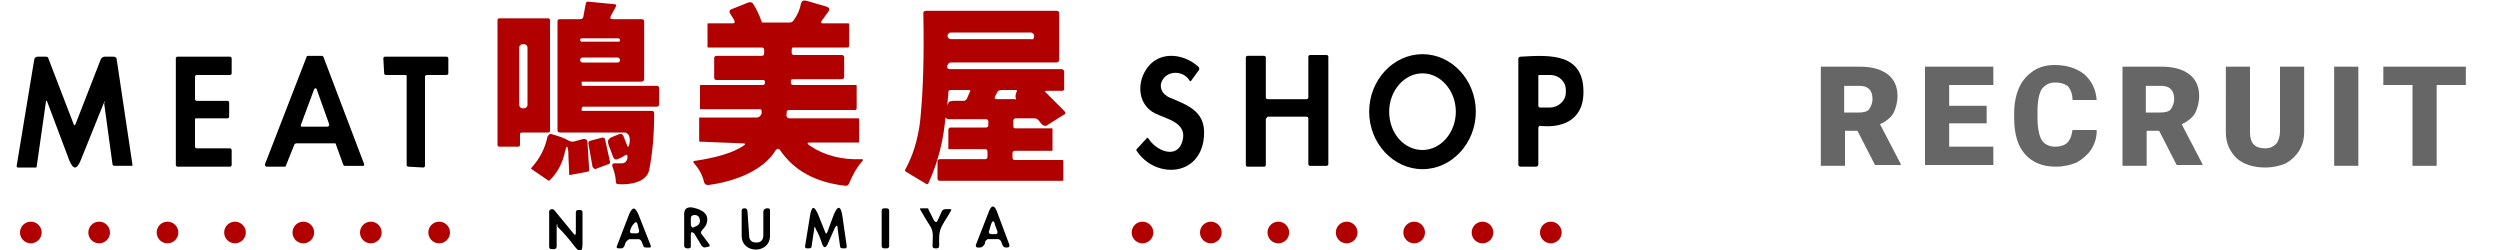
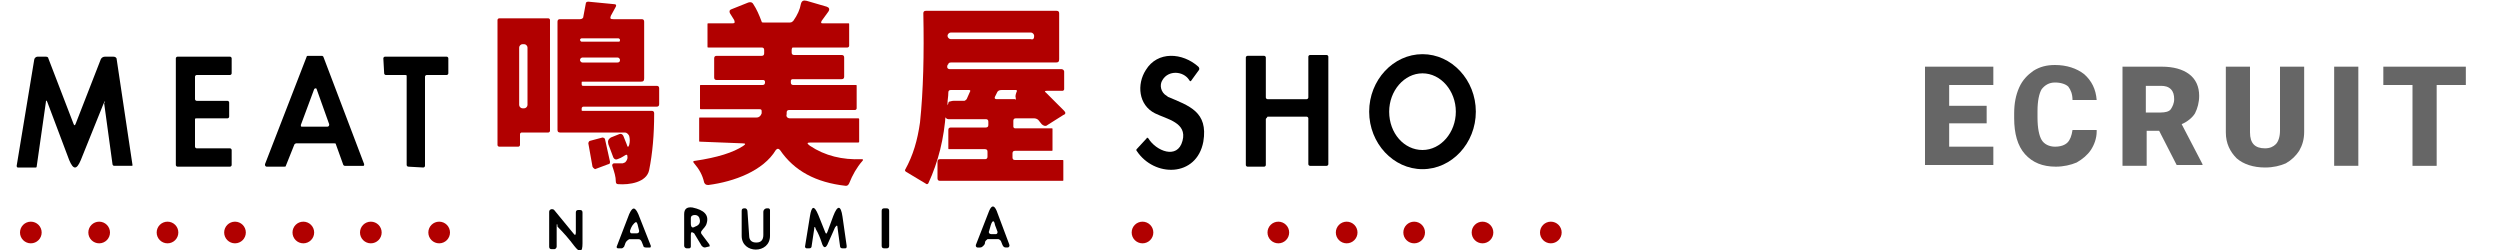
<svg xmlns="http://www.w3.org/2000/svg" version="1.1" id="レイヤー_1" x="0px" y="0px" viewBox="0 0 300 30" style="enable-background:new 0 0 300 30;" xml:space="preserve">
  <style type="text/css">
	.st0{fill:#B10000;}
	.st1{fill:#666666;}
</style>
  <g>
    <g>
      <path class="st0" d="M91.6,2.7l3.2,0c0.2,0,0.3-0.1,0.4-0.2c0.5-0.7,0.8-1.4,0.9-2c0.1-0.4,0.3-0.5,0.7-0.4l2.4,0.7    c0.3,0.1,0.4,0.3,0.2,0.6l-0.8,1.1c-0.1,0.2-0.1,0.3,0.1,0.3l3.1,0c0.1,0,0.1,0,0.1,0.1l0,2.6c0,0.1-0.1,0.2-0.2,0.2h-6.6    C95.1,5.7,95,5.8,95,6l0,0.3c0,0.2,0.1,0.3,0.3,0.3h5.7c0.2,0,0.3,0.1,0.3,0.3l0,2.3c0,0.2-0.1,0.3-0.3,0.3l-5.9,0    c-0.1,0-0.2,0.1-0.2,0.2l0,0.2c0,0.2,0.1,0.3,0.3,0.3l7.5,0c0.1,0,0.1,0,0.1,0.1l0,2.7c0,0.1-0.1,0.2-0.2,0.2l-7.9,0    c-0.2,0-0.3,0.1-0.3,0.3l0,0.2c-0.1,0.3,0.1,0.5,0.4,0.5h8.2c0.1,0,0.1,0.1,0.1,0.1l0,2.7c0,0.1-0.1,0.1-0.1,0.1l0,0l-5.7,0    c-0.5,0-0.5,0.1-0.1,0.4c1.8,1.2,3.9,1.7,6.2,1.6c0.2,0,0.2,0.1,0.1,0.2c-0.7,0.8-1.2,1.7-1.6,2.7c-0.1,0.2-0.2,0.3-0.4,0.3    c-3.6-0.4-6.2-1.8-7.9-4.3c-0.2-0.2-0.3-0.2-0.5,0c-1.5,2.5-5,3.8-8.1,4.2c-0.3,0-0.4-0.1-0.5-0.3c-0.2-0.9-0.6-1.6-1.2-2.3    c-0.2-0.2-0.1-0.3,0.1-0.3c2.7-0.4,4.6-1,5.8-1.8c0.3-0.2,0.3-0.3-0.1-0.3L84,17c-0.1,0-0.1,0-0.1-0.1v-2.7c0-0.1,0-0.1,0.1-0.1    h6.8c0.3,0,0.5-0.2,0.6-0.5l0-0.2c0-0.2,0-0.3-0.3-0.3l-7,0c-0.1,0-0.1,0-0.1-0.1v-2.7c0-0.1,0-0.1,0.1-0.1l7.4,0    c0.2,0,0.3-0.1,0.3-0.3c0,0,0,0,0,0l0-0.1c0-0.1-0.1-0.2-0.2-0.2l-5.6,0c-0.2,0-0.3-0.1-0.3-0.3l0-2.3c0-0.2,0.1-0.3,0.3-0.3h5.4    c0.2,0,0.3-0.1,0.3-0.3V6c0-0.2-0.1-0.3-0.3-0.3H85c-0.1,0-0.1,0-0.1-0.1l0-2.7c0-0.1,0-0.1,0.1-0.1l2.9,0c0.3,0,0.3-0.1,0.2-0.4    l-0.5-0.8c-0.1-0.2-0.1-0.4,0.2-0.5l2-0.8c0.3-0.1,0.5,0,0.6,0.2c0.4,0.6,0.7,1.3,1,2.1C91.4,2.7,91.5,2.7,91.6,2.7z" />
      <path class="st0" d="M75.5,17.4c0.1-0.4,0.1-0.7,0-1.1c-0.1-0.2-0.3-0.4-0.5-0.4l-7.8,0c-0.2,0-0.3-0.1-0.3-0.3V2.6    c0-0.2,0.1-0.3,0.3-0.3h2.4C69.8,2.3,70,2.2,70,2l0.3-1.6c0-0.1,0.1-0.2,0.3-0.2l3.1,0.3c0.2,0,0.3,0.1,0.2,0.3l-0.6,1.1    c-0.1,0.3-0.1,0.4,0.3,0.4l3.4,0c0.2,0,0.3,0.1,0.3,0.3v6.8c0,0.3-0.1,0.4-0.4,0.4c-2.2,0-4.6,0-7,0c-0.1,0-0.1,0-0.1,0.1v0.2    c0,0.2,0.1,0.2,0.2,0.2l8.8,0c0.2,0,0.3,0.1,0.3,0.3v1.9c0,0.2-0.1,0.3-0.3,0.3l-8.8,0c-0.1,0-0.2,0.1-0.2,0.2l0,0l0,0.2    c0,0.1,0,0.1,0.1,0.1l8.3,0c0.2,0,0.3,0.1,0.3,0.3c0,2.6-0.2,4.8-0.6,6.8c-0.3,1.5-2.4,1.8-3.7,1.7c-0.2,0-0.3-0.1-0.3-0.3    c0-0.6-0.2-1.2-0.4-1.8c-0.1-0.2,0-0.4,0.2-0.4l1,0c0.1,0,0.2-0.1,0.3-0.1c0.2-0.2,0.3-0.4,0.3-0.6c0-0.4-0.1-0.4-0.4-0.2    c-0.3,0.2-0.5,0.3-0.8,0.4c-0.2,0.1-0.4,0-0.5-0.2L73,17.3c-0.1-0.4,0-0.6,0.3-0.8l1-0.4c0.2-0.1,0.4,0,0.5,0.2l0.4,1    C75.3,17.7,75.4,17.7,75.5,17.4z M74.4,4.8c0-0.1-0.1-0.2-0.2-0.2h-4.4c-0.1,0-0.2,0.1-0.2,0.2v0C69.7,5,69.7,5,69.9,5h4.4    C74.3,5,74.4,5,74.4,4.8L74.4,4.8z M74.4,7.2c0-0.1-0.1-0.3-0.3-0.3h0l-4.2,0c-0.1,0-0.3,0.1-0.3,0.3v0c0,0.1,0.1,0.3,0.3,0.3h0    l4.2,0C74.3,7.5,74.4,7.4,74.4,7.2L74.4,7.2z" />
      <path class="st0" d="M113.5,13.5c-0.2,3.1-0.9,5.9-2.1,8.5c-0.1,0.1-0.1,0.1-0.2,0.1l-2.5-1.5c-0.1-0.1-0.1-0.1-0.1-0.2    c1-1.8,1.5-3.6,1.8-5.7c0.4-3.8,0.5-8.2,0.4-13.1c0-0.2,0.1-0.3,0.3-0.3l15.7,0c0.2,0,0.3,0.1,0.3,0.3l0,5.5    c0,0.3-0.1,0.4-0.4,0.4h-12.6c-0.2,0-0.3,0.1-0.3,0.2l-0.1,0.1c-0.1,0.3,0,0.5,0.3,0.5h13.4c0.1,0,0.3,0.1,0.3,0.3l0,0v2.1    c0,0.1-0.1,0.2-0.2,0.2l-1.9,0c-0.2,0-0.3,0.1-0.1,0.2l2.2,2.2c0.2,0.2,0.2,0.4-0.1,0.5l-1.9,1.2c-0.2,0.2-0.5,0.1-0.7-0.1    l-0.4-0.5c-0.1-0.1-0.3-0.2-0.5-0.2l-2.2,0c-0.2,0-0.3,0.1-0.3,0.3l0,0.7c0,0.1,0.1,0.2,0.2,0.2l4.4,0c0.1,0,0.1,0,0.1,0.1V18    c0,0.1,0,0.1-0.1,0.1h-4.4c-0.2,0-0.3,0.1-0.3,0.3l0,0l0,0.5c0,0.2,0.1,0.3,0.3,0.3l5.7,0c0.1,0,0.1,0,0.1,0.1v2.3    c0,0.1,0,0.1-0.1,0.1h-14.7c-0.2,0-0.3-0.1-0.3-0.3l0-2c0-0.2,0.1-0.3,0.3-0.3l5.4,0c0.2,0,0.3-0.1,0.3-0.3l0-0.6    c0-0.2-0.1-0.3-0.3-0.3l-4.3,0c-0.1,0-0.1,0-0.1-0.1l0-2.2c0-0.2,0.1-0.3,0.3-0.3l4.2,0c0.2,0,0.3-0.1,0.3-0.3l0-0.4    c0-0.2-0.1-0.3-0.3-0.3h-4.5c-0.2,0-0.4-0.2-0.4-0.4c0,0,0-0.1,0-0.1c0.1-0.2,0-0.4,0-0.6C113.6,13.3,113.6,13.3,113.5,13.5z     M124.1,4.3c0-0.2-0.2-0.4-0.4-0.4h-9.6c-0.2,0-0.4,0.2-0.4,0.4l0,0v0c0,0.2,0.2,0.4,0.4,0.4h9.6C124,4.8,124.1,4.6,124.1,4.3    L124.1,4.3L124.1,4.3z M114.4,12.1c0.5,0,0.9,0,1.3,0c0.1,0,0.2-0.1,0.3-0.2l0.4-0.9c0.1-0.1,0-0.2-0.1-0.2l-2.2,0    c-0.2,0-0.3,0.1-0.3,0.3c0,0.5-0.1,0.9-0.1,1.3c0,0.3,0,0.3,0.1,0c0-0.1,0-0.1,0.1-0.2C114,12.2,114.2,12.1,114.4,12.1z     M121.9,11.8c-0.1-0.3,0-0.5,0.1-0.8c0.1-0.1,0-0.2-0.1-0.2h-1.7c-0.3,0-0.5,0.1-0.6,0.4l-0.2,0.4c-0.1,0.2,0,0.3,0.2,0.3l2.2,0    C121.8,12,121.9,12,121.9,11.8z" />
      <path class="st0" d="M62.4,16.1l0,1.3c0,0.1-0.1,0.2-0.2,0.2h-2.3c-0.1,0-0.2-0.1-0.2-0.2l0,0v-15c0-0.1,0.1-0.2,0.2-0.2l0,0    l5.9,0c0.1,0,0.2,0.1,0.2,0.2l0,0l0,13.3c0,0.1-0.1,0.2-0.2,0.2l0,0l-3.2,0C62.5,15.9,62.4,16,62.4,16.1L62.4,16.1z M63.3,5.7    c0-0.2-0.2-0.4-0.4-0.4h-0.2c-0.2,0-0.4,0.2-0.4,0.4l0,0v6.9c0,0.2,0.2,0.4,0.4,0.4h0.2c0.2,0,0.4-0.2,0.4-0.4V5.7z" />
      <path d="M139.5,9.6c-0.4,0.6-0.2,1.5,0.5,1.9c0,0,0.1,0,0.1,0.1c2.6,1.1,4.9,1.8,4.3,5.4c-0.8,4.3-5.9,4.3-8,1.1    c-0.1-0.1,0-0.2,0-0.2l1.2-1.3c0-0.1,0.1-0.1,0.2,0c0,0,0,0,0,0c0.9,1.5,3.5,2.6,4.1,0.3c0.6-2.2-1.9-2.6-3.3-3.3    c-2-1-2.2-3.5-1.1-5.2c1.4-2.3,4.4-2.1,6.3-0.4c0.1,0.1,0.2,0.3,0,0.5L143,9.6c-0.1,0.2-0.2,0.2-0.3,0    C142,8.5,140.2,8.4,139.5,9.6z" />
      <path d="M170.7,20.3c-3.5,0-6.4-3.1-6.4-6.9s2.9-6.9,6.4-6.9c3.5,0,6.4,3.1,6.4,6.9S174.2,20.3,170.7,20.3z M170.7,18    c2.2,0,4-2.1,4-4.6v0c0-2.5-1.8-4.6-4-4.6l0,0c-2.2,0-4,2.1-4,4.6v0C166.7,16,168.5,18,170.7,18L170.7,18z" />
      <path d="M12.4,12.5l-2.7,6.7c-0.5,1.2-0.9,1.2-1.4,0l-2.6-6.9c-0.1-0.3-0.2-0.3-0.2,0l-1.1,7.7c0,0,0,0.1-0.1,0.1H2.1    C2,20,2,20,2,19.9c0,0,0,0,0,0L4.1,7.2c0-0.2,0.2-0.4,0.4-0.4h1c0.2,0,0.3,0.1,0.3,0.2l3,7.8c0.1,0.3,0.2,0.3,0.3,0l3-7.7    c0.1-0.2,0.3-0.3,0.5-0.3h1c0.2,0,0.4,0.1,0.4,0.3l1.9,12.7c0,0.1,0,0.1-0.1,0.1l-2.1,0c-0.1,0-0.2-0.1-0.2-0.2l-1-7.3    C12.7,12.1,12.6,12,12.4,12.5z" />
      <path d="M23.4,14.3l0,3.3c0,0.1,0.1,0.2,0.2,0.2h4c0.1,0,0.2,0.1,0.2,0.2l0,0l0,1.8c0,0.1-0.1,0.2-0.2,0.2h-6.3    c-0.1,0-0.2-0.1-0.2-0.2l0,0V7c0-0.1,0.1-0.2,0.2-0.2h6.3c0.1,0,0.2,0.1,0.2,0.2l0,0l0,1.8c0,0.1-0.1,0.2-0.2,0.2l0,0l-4,0    c-0.1,0-0.2,0.1-0.2,0.2l0,0l0,2.7c0,0.1,0.1,0.2,0.2,0.2l0,0l3.7,0c0.1,0,0.2,0.1,0.2,0.2l0,0V14c0,0.1-0.1,0.2-0.2,0.2h-3.7    C23.5,14.2,23.4,14.2,23.4,14.3L23.4,14.3z" />
      <path d="M35.3,17.4l-1,2.5c0,0.1-0.1,0.1-0.2,0.1L32,20c-0.1,0-0.2-0.1-0.2-0.2c0,0,0,0,0-0.1l5-12.9c0-0.1,0.1-0.1,0.2-0.1l1.6,0    c0.1,0,0.1,0,0.2,0.1l4.9,12.9c0,0.1,0,0.2-0.1,0.2c0,0,0,0-0.1,0l-2.1,0c-0.1,0-0.1,0-0.2-0.1l-0.9-2.5c0-0.1-0.1-0.1-0.2-0.1    l-4.6,0C35.4,17.3,35.3,17.3,35.3,17.4z M36.1,15c0,0.1,0,0.2,0.1,0.2c0,0,0,0,0.1,0l3,0c0.1,0,0.2-0.1,0.2-0.2c0,0,0,0,0-0.1    l-1.5-4.2c0-0.1-0.1-0.1-0.2-0.1c0,0-0.1,0.1-0.1,0.1L36.1,15z" />
      <path d="M48.6,9l-2.3,0c-0.1,0-0.2-0.1-0.2-0.2l0,0L46,7c0-0.1,0.1-0.2,0.2-0.2h7.4c0.1,0,0.2,0.1,0.2,0.2l0,1.8    c0,0.1-0.1,0.2-0.2,0.2l-2.4,0c-0.1,0-0.2,0.1-0.2,0.2l0,0l0,10.7c0,0.1-0.1,0.2-0.2,0.2l0,0L49,20c-0.1,0-0.2-0.1-0.2-0.2l0-10.7    C48.8,9,48.7,9,48.6,9L48.6,9z" />
      <path d="M151.9,14.3l0,5.5c0,0.1-0.1,0.2-0.2,0.2h0l-2,0c-0.1,0-0.2-0.1-0.2-0.2l0-12.9c0-0.1,0.1-0.2,0.2-0.2l2,0    c0.1,0,0.2,0.1,0.2,0.2v0l0,4.8c0,0.1,0.1,0.2,0.2,0.2h0l4.7,0c0.1,0,0.2-0.1,0.2-0.2v0l0-4.9c0-0.1,0.1-0.2,0.2-0.2l2,0    c0.1,0,0.2,0.1,0.2,0.2v12.9c0,0.1-0.1,0.2-0.2,0.2l-2,0c-0.1,0-0.2-0.1-0.2-0.2v-5.5c0-0.1-0.1-0.2-0.2-0.2l-4.7,0    C152,14.2,151.9,14.2,151.9,14.3L151.9,14.3z" />
-       <path d="M184.6,15.4l0,4.3c0,0.2-0.1,0.3-0.3,0.3h-1.8c-0.2,0-0.3-0.1-0.3-0.3l0-12.6c0-0.2,0.1-0.3,0.3-0.3    c3.5-0.2,7.8-0.5,7.5,4.7c-0.2,2.9-2.5,3.9-5.2,3.6C184.7,15.1,184.6,15.2,184.6,15.4z M184.6,9.1l0,3.6c0,0.1,0.1,0.2,0.2,0.2    l0,0l1.2,0c1,0,1.9-0.8,1.9-1.8v-0.3c0-1-0.8-1.8-1.9-1.8l-1.2,0C184.6,9,184.6,9,184.6,9.1z" />
-       <path class="st0" d="M68.2,18.2c-0.1-0.8-0.2-0.8-0.4,0c-0.3,1.4-0.9,2.5-1.8,3.4c-0.1,0.1-0.2,0.1-0.3,0l-1.9-1.3    c-0.1-0.1-0.1-0.1,0-0.2c1-1.1,1.6-2.3,1.9-3.7c0.1-0.2,0.3-0.4,0.5-0.3c0.7,0.2,1.4,0.4,2.1,0.8c0.2,0.1,0.3,0.1,0.5,0.1l1.1-0.3    c0.4-0.1,0.6,0.1,0.6,0.4l0.2,3.3c0,0.1,0,0.2-0.2,0.2l-2.1,0.4c-0.1,0-0.1,0-0.1-0.1c0,0,0,0,0,0C68.3,20.1,68.2,19.1,68.2,18.2z    " />
      <path class="st0" d="M71.1,20l-0.5-2.8c0-0.1,0.1-0.3,0.2-0.3l1.5-0.4c0.1,0,0.3,0.1,0.3,0.2c0,0,0,0,0,0l0.6,2.7    c0,0.1,0,0.3-0.2,0.3l-1.6,0.6C71.3,20.2,71.2,20.2,71.1,20C71.1,20,71.1,20,71.1,20z" />
      <path d="M118.2,29.1c0,0.2-0.1,0.3-0.2,0.4c-0.1,0.1-0.2,0.2-0.4,0.2l-0.3,0c-0.1,0-0.2-0.1-0.2-0.2c0,0,0,0,0-0.1l1.6-4.1    c0.3-0.7,0.6-0.7,0.9,0l1.5,4c0.1,0.2,0,0.4-0.2,0.4l-0.2,0c-0.2,0-0.3-0.1-0.4-0.3l-0.2-0.5c-0.1-0.1-0.2-0.2-0.3-0.2l-1.3,0    C118.4,28.8,118.2,28.9,118.2,29.1z M118.9,27l-0.2,0.7c-0.1,0.2,0,0.4,0.3,0.4l0.5,0c0.1,0,0.2-0.1,0.2-0.2c0,0,0-0.1,0-0.1    l-0.3-0.8C119.3,26.4,119.1,26.4,118.9,27z" />
      <path d="M66.8,27.1l0,2.5c0,0.1-0.1,0.3-0.3,0.3h-0.3c-0.2,0-0.3-0.1-0.3-0.3l0-4.2c0-0.2,0.2-0.3,0.3-0.3c0.1,0,0.2,0,0.3,0.1    l2.3,2.8c0.2,0.3,0.3,0.2,0.3-0.1l0-2.4c0-0.2,0.1-0.3,0.3-0.3l0.2,0c0.2,0,0.3,0.1,0.3,0.3l0,3.7c0,1.1-0.3,1.2-1,0.3    c-0.6-0.8-1.2-1.5-2-2.3C66.9,26.8,66.8,26.8,66.8,27.1L66.8,27.1z" />
      <path d="M75,29.3c0,0.1-0.1,0.2-0.1,0.3c-0.1,0.1-0.2,0.2-0.3,0.2l-0.4,0c-0.2,0-0.2-0.1-0.2-0.2l1.5-3.9c0.4-0.9,0.7-0.9,1.1,0    l1.5,3.8c0,0.1,0,0.2-0.1,0.2c0,0,0,0-0.1,0l-0.4,0c-0.2,0-0.3-0.1-0.3-0.2l-0.2-0.5c-0.1-0.2-0.2-0.3-0.4-0.3h-1.1    C75.2,28.9,75.1,29,75,29.3z M75.6,27.7c0,0.1,0,0.3,0.2,0.3c0,0,0,0,0.1,0l0.5,0c0.2,0,0.3-0.1,0.3-0.3l-0.2-0.8    c-0.1-0.3-0.2-0.3-0.4-0.1C75.8,27.1,75.7,27.4,75.6,27.7z" />
      <path d="M82.9,28.2l0,1.4c0,0.1-0.1,0.2-0.2,0.2h-0.3c-0.1,0-0.3-0.1-0.3-0.3v-3.8c0-0.6,0.3-0.9,1-0.8c1.4,0.3,2,0.9,1.7,1.9    c-0.1,0.4-0.4,0.6-0.6,0.9c-0.1,0.1-0.1,0.3,0,0.4l0.9,1.2c0.1,0.2,0.1,0.3-0.1,0.3l-0.4,0.1c-0.2,0-0.3-0.1-0.4-0.2l-0.9-1.5    C83,27.8,82.9,27.8,82.9,28.2z M83.4,27.2c0.6-0.2,0.7-0.6,0.5-1.1c-0.1-0.2-0.3-0.3-0.5-0.3c-0.3,0-0.5,0.1-0.5,0.4l0,0.6    C82.9,27.3,83.1,27.4,83.4,27.2z" />
      <path d="M89.9,28.3c0,0.5,0.3,0.8,0.8,0.8c0.1,0,0.1,0,0.1,0c0.5,0,0.8-0.3,0.8-0.9l0-2.8c0-0.2,0.2-0.4,0.4-0.4l0.2,0    c0.1,0,0.2,0.1,0.2,0.2c0,0,0,0,0,0c0,1.1,0,2.1,0,3.1c0,2.2-3.4,2.2-3.4,0c0-1.1,0-2.1,0-3c0-0.2,0.1-0.3,0.3-0.3c0,0,0,0,0,0    l0.1,0c0.2,0,0.3,0.2,0.3,0.4L89.9,28.3z" />
      <path d="M97.7,27.5l-0.3,2c0,0.2-0.1,0.3-0.3,0.3l-0.3,0c-0.1,0-0.2-0.1-0.2-0.2c0,0,0,0,0,0l0.6-3.7c0.2-1.2,0.5-1.3,1-0.1l0.8,2    c0.1,0.3,0.2,0.3,0.3,0l0.7-1.9c0.5-1.3,0.9-1.3,1.1,0.1l0.5,3.5c0,0.2,0,0.3-0.2,0.3l-0.3,0c-0.2,0-0.3-0.1-0.3-0.3l-0.3-2.2    c0-0.3-0.1-0.3-0.3,0l-0.8,1.8c-0.3,0.8-0.6,0.7-0.8,0c-0.2-0.6-0.4-1.1-0.7-1.6C97.8,27.1,97.7,27.2,97.7,27.5z" />
      <path d="M105.8,29.5l0-4.2c0-0.2,0.1-0.3,0.3-0.3l0.3,0c0.2,0,0.3,0.1,0.3,0.3l0,4.2c0,0.2-0.1,0.3-0.3,0.3l-0.3,0    C105.9,29.8,105.8,29.7,105.8,29.5z" />
-       <path d="M112.5,26.5l0.5-1.1c0.1-0.2,0.2-0.3,0.5-0.3l0.5,0c0.2,0,0.2,0.1,0.1,0.2c-0.3,0.6-0.7,1.1-1,1.7    c-0.5,0.8-0.4,1.7-0.4,2.5c0,0.2-0.1,0.3-0.3,0.3l-0.2,0c-0.2,0-0.3-0.1-0.3-0.3c0-0.8,0.2-1.7-0.3-2.4c-0.4-0.6-0.8-1.3-1.2-2    c0-0.1,0-0.1,0.1-0.1l0.8,0c0.1,0,0.1,0,0.1,0.1l0.7,1.4C112.3,26.7,112.4,26.7,112.5,26.5z" />
      <circle class="st0" cx="3.7" cy="27.9" r="1.3" />
      <circle class="st0" cx="11.9" cy="27.9" r="1.3" />
      <circle class="st0" cx="20.1" cy="27.9" r="1.3" />
      <circle class="st0" cx="28.2" cy="27.9" r="1.3" />
      <circle class="st0" cx="36.4" cy="27.9" r="1.3" />
      <circle class="st0" cx="44.5" cy="27.9" r="1.3" />
      <circle class="st0" cx="52.7" cy="27.9" r="1.3" />
      <circle class="st0" cx="137.1" cy="27.9" r="1.3" />
-       <circle class="st0" cx="145.3" cy="27.9" r="1.3" />
      <circle class="st0" cx="153.4" cy="27.9" r="1.3" />
      <circle class="st0" cx="161.6" cy="27.9" r="1.3" />
      <circle class="st0" cx="169.7" cy="27.9" r="1.3" />
      <circle class="st0" cx="177.9" cy="27.9" r="1.3" />
      <circle class="st0" cx="186.1" cy="27.9" r="1.3" />
    </g>
    <g>
-       <path class="st1" d="M222.9,15.7h-1.5v4.2h-2.9V8h4.7c1.4,0,2.5,0.3,3.3,0.9c0.8,0.6,1.2,1.5,1.2,2.6c0,0.8-0.2,1.5-0.5,2.1    c-0.3,0.5-0.9,1-1.6,1.3l2.5,4.8v0.1H225L222.9,15.7z M221.3,13.5h1.8c0.5,0,1-0.1,1.2-0.4s0.4-0.7,0.4-1.2c0-0.5-0.1-0.9-0.4-1.2    s-0.7-0.4-1.2-0.4h-1.8V13.5z" />
      <path class="st1" d="M238.4,14.8h-4.5v2.8h5.3v2.2H231V8h8.2v2.2h-5.3v2.5h4.5V14.8z" />
      <path class="st1" d="M251.6,15.8c0,0.8-0.3,1.6-0.7,2.2s-1,1.1-1.7,1.5c-0.7,0.3-1.6,0.5-2.5,0.5c-1.6,0-2.8-0.5-3.7-1.5    c-0.9-1-1.3-2.5-1.3-4.3v-0.6c0-1.2,0.2-2.2,0.6-3.1s1-1.5,1.7-2c0.8-0.5,1.6-0.7,2.6-0.7c1.4,0,2.6,0.4,3.5,1.1    c0.9,0.8,1.4,1.8,1.5,3.1h-2.9c0-0.7-0.2-1.2-0.5-1.6c-0.3-0.3-0.9-0.5-1.6-0.5c-0.7,0-1.2,0.3-1.6,0.8c-0.3,0.5-0.5,1.4-0.5,2.6    v0.8c0,1.3,0.2,2.2,0.5,2.7c0.3,0.5,0.9,0.8,1.6,0.8c0.7,0,1.2-0.2,1.5-0.5c0.3-0.3,0.5-0.8,0.6-1.5H251.6z" />
      <path class="st1" d="M259.1,15.7h-1.5v4.2h-2.9V8h4.7c1.4,0,2.5,0.3,3.3,0.9c0.8,0.6,1.2,1.5,1.2,2.6c0,0.8-0.2,1.5-0.5,2.1    c-0.3,0.5-0.9,1-1.6,1.3l2.5,4.8v0.1h-3.1L259.1,15.7z M257.5,13.5h1.8c0.5,0,1-0.1,1.2-0.4s0.4-0.7,0.4-1.2    c0-0.5-0.1-0.9-0.4-1.2s-0.7-0.4-1.2-0.4h-1.8V13.5z" />
      <path class="st1" d="M276.5,8v7.8c0,0.9-0.2,1.6-0.6,2.3c-0.4,0.6-0.9,1.1-1.6,1.5c-0.7,0.3-1.5,0.5-2.5,0.5    c-1.4,0-2.6-0.4-3.4-1.1c-0.8-0.8-1.3-1.8-1.3-3.1V8h2.9v7.9c0,1.3,0.6,1.9,1.8,1.9c0.6,0,1-0.2,1.3-0.5s0.5-0.9,0.5-1.6V8H276.5z    " />
      <path class="st1" d="M283,19.9h-2.9V8h2.9V19.9z" />
      <path class="st1" d="M296,10.2h-3.6v9.7h-2.9v-9.7h-3.5V8h9.9V10.2z" />
    </g>
  </g>
</svg>